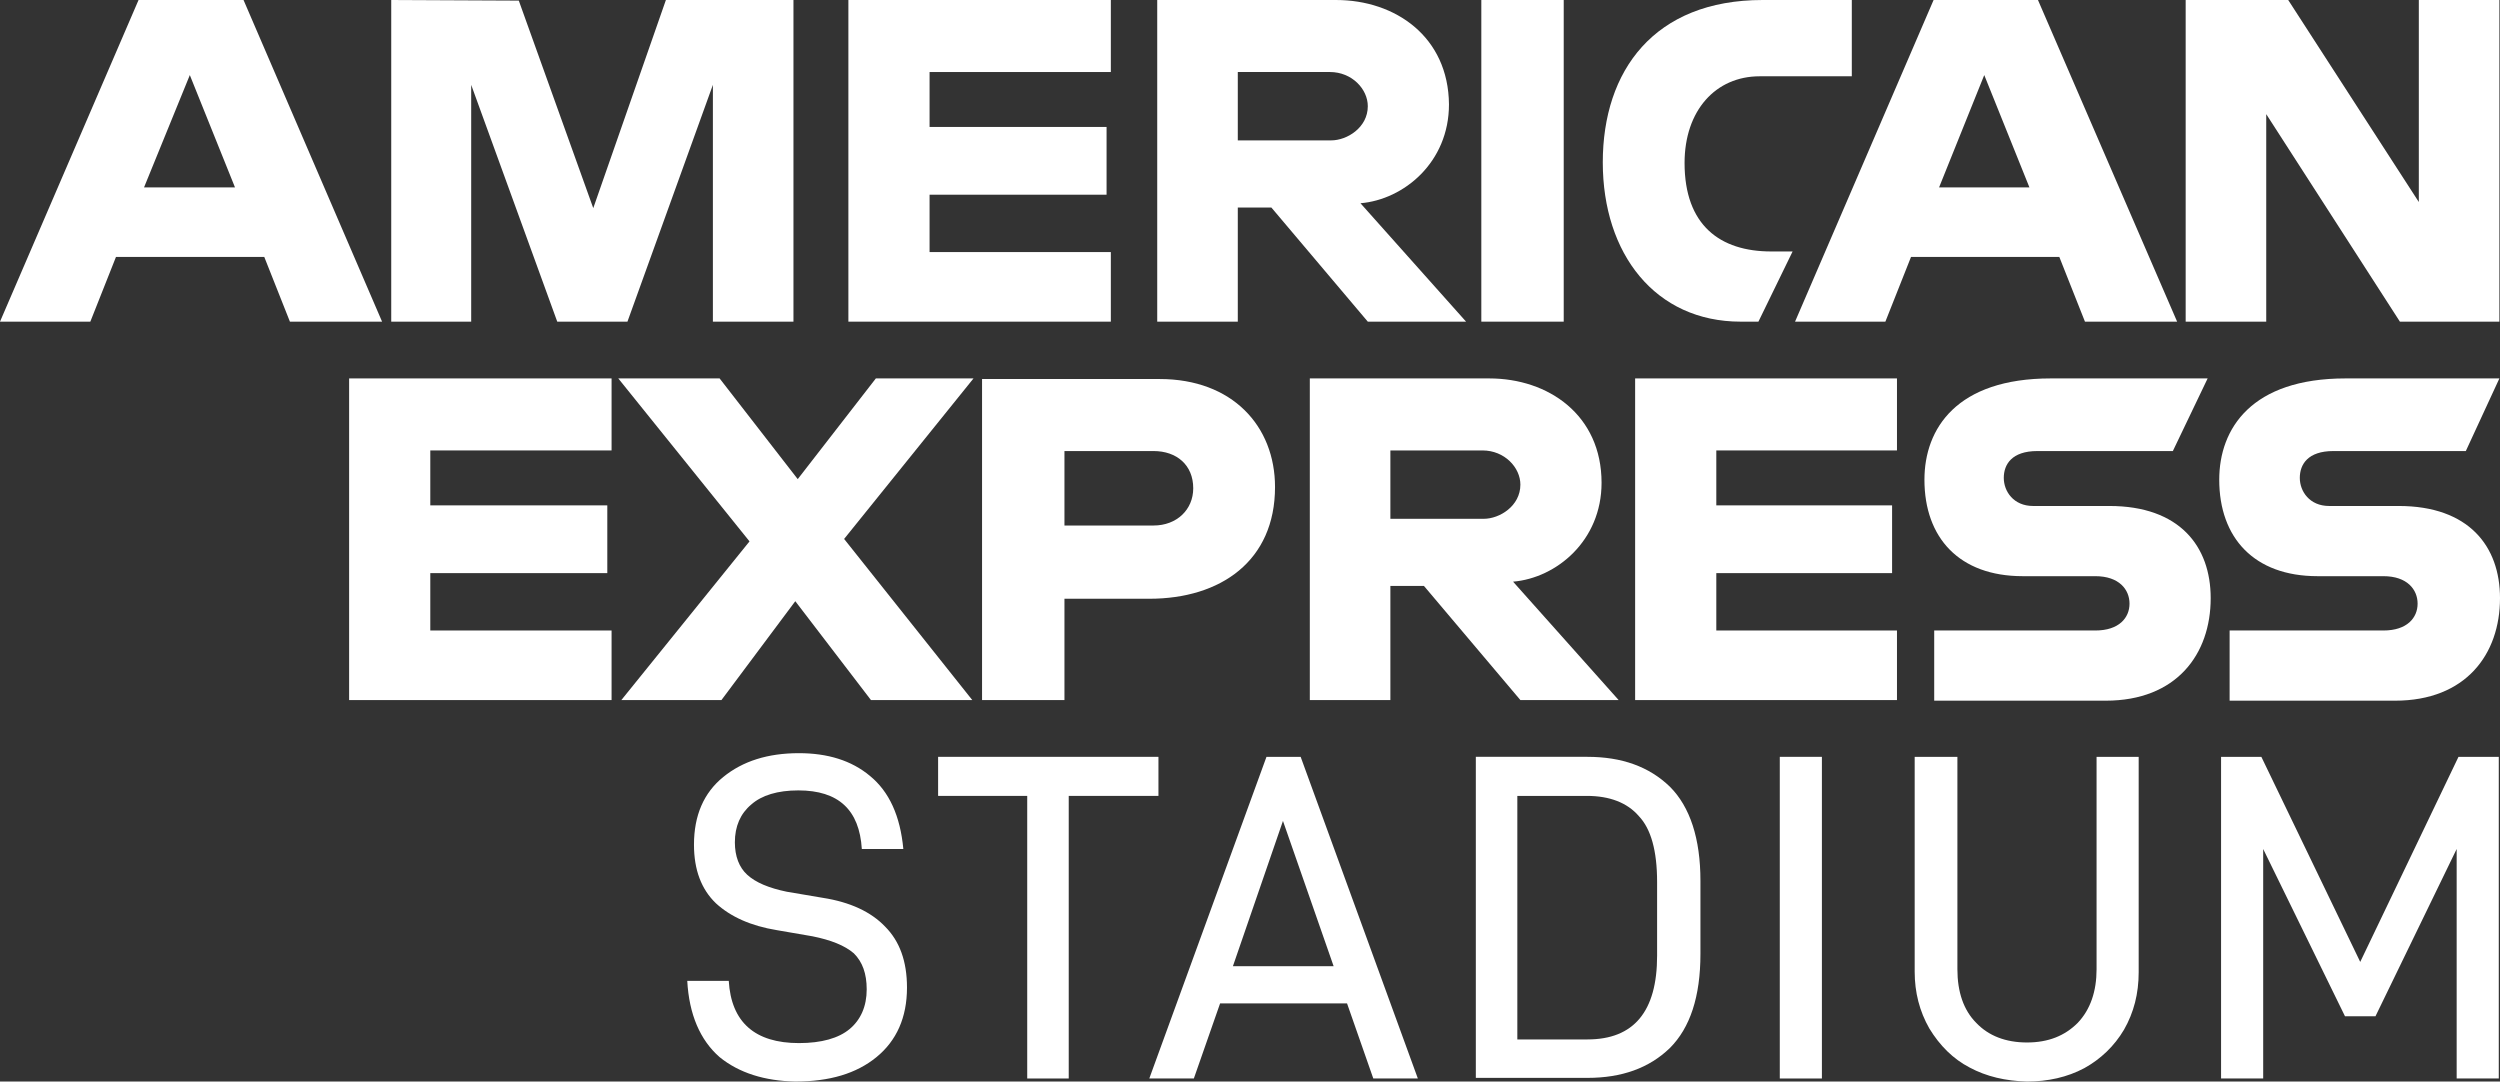
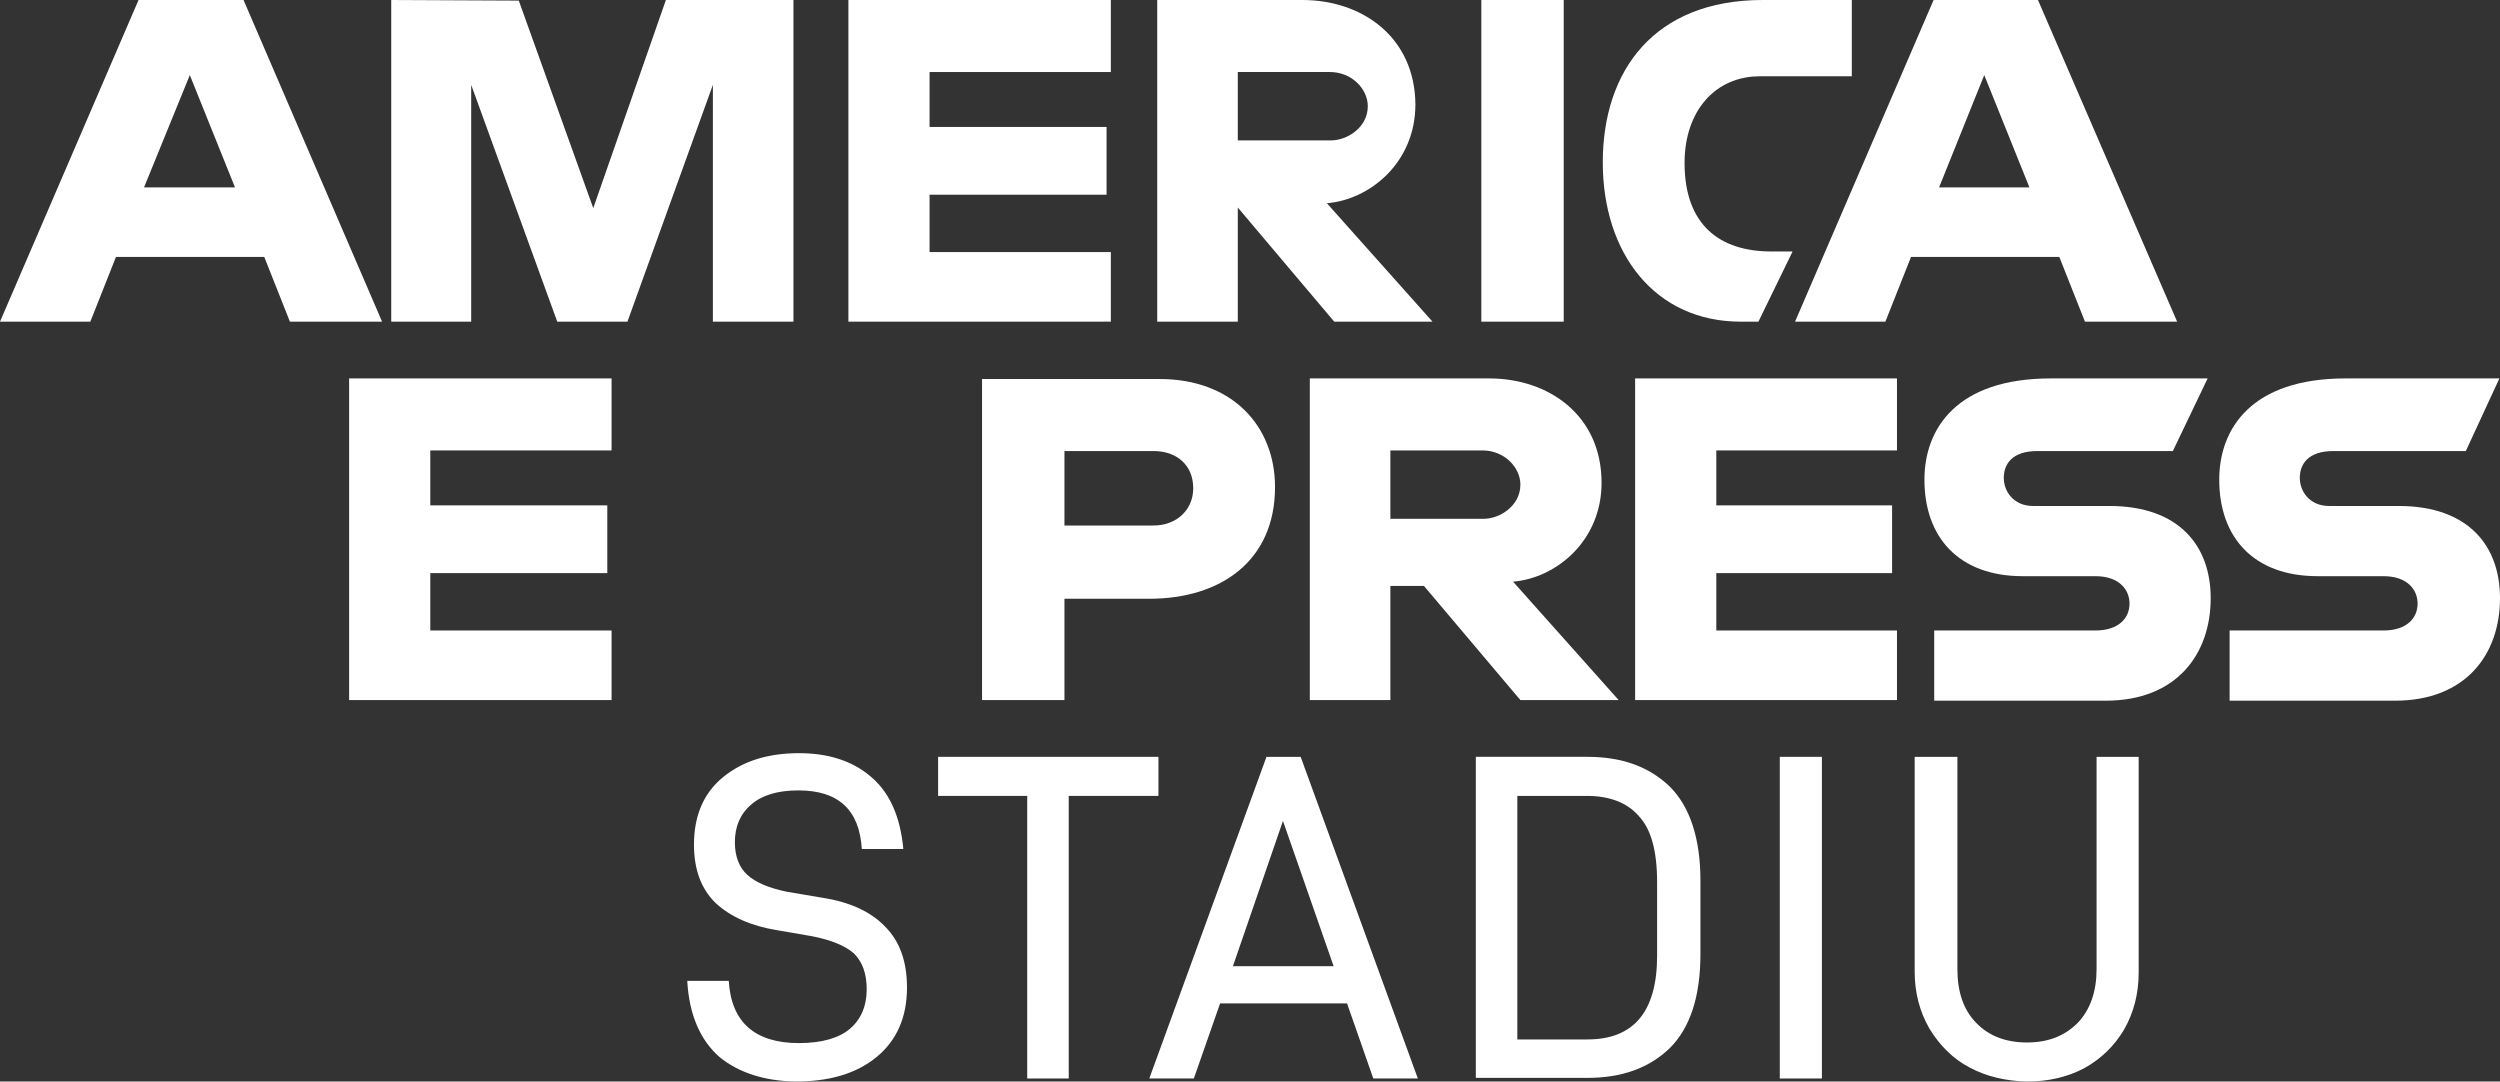
<svg xmlns="http://www.w3.org/2000/svg" id="Layer_1" viewBox="0 0 409.6 177.2">
  <rect x="0" y="0" width="409.6" height="177.2" fill="#333333" stroke="none" />
  <g id="Logos">
    <path d="m117.9,173.2c-3.2-2.8-5-7-5.3-12.5h6.8c.4,6.8,4.3,10.2,11.5,10.2,3.7,0,6.5-.8,8.3-2.3s2.8-3.7,2.8-6.5c0-2.6-.7-4.5-2.1-5.9-1.5-1.3-3.8-2.2-6.8-2.8l-5.8-1c-4.3-.7-7.6-2.2-10-4.4-2.4-2.3-3.6-5.5-3.6-9.6,0-4.8,1.6-8.5,4.8-11.1,3.2-2.6,7.3-3.9,12.4-3.9,4.7,0,8.6,1.2,11.6,3.7,3.2,2.6,5,6.6,5.5,12h-6.8c-.4-6.4-3.8-9.6-10.4-9.6-3.4,0-6,.8-7.7,2.3-1.8,1.5-2.7,3.6-2.7,6.2,0,2.3.7,4.1,2,5.3,1.4,1.3,3.6,2.2,6.5,2.8l5.9,1c4.5.7,7.9,2.3,10.2,4.7,2.4,2.4,3.6,5.7,3.6,10,0,4.9-1.7,8.7-5,11.4s-7.7,4-13.3,4c-5-.1-9.2-1.4-12.4-4Z" style="fill:#fff;" />
    <path d="m175.1,130.4v46.3h-6.8v-46.3h-14.6v-6.4h36.1v6.4h-14.7Z" style="fill:#fff;" />
    <path d="m199.9,164.4l-4.3,12.3h-7.3l19.2-52.7h5.6l19.2,52.7h-7.3l-4.3-12.3h-20.8Zm10.3-29.9l-8.2,23.8h16.5l-8.3-23.8Z" style="fill:#fff;" />
    <path d="m260.1,124c5.6,0,10.1,1.6,13.5,4.9,3.3,3.3,5,8.5,5,15.4v12c0,7-1.7,12.1-5,15.4-3.4,3.3-7.9,4.9-13.5,4.9h-18.3v-52.6h18.3Zm0,46.3c7.6,0,11.4-4.6,11.4-13.7v-12.1c0-5.1-1-8.7-3-10.8-1.9-2.2-4.8-3.3-8.5-3.3h-11.4v39.9h11.5Z" style="fill:#fff;" />
    <path d="m298.5,124v52.7h-6.9v-52.7h6.9Z" style="fill:#fff;" />
    <path d="m322.7,174.9c-2.7-1.4-4.9-3.6-6.6-6.4-1.6-2.8-2.4-5.9-2.4-9.3v-35.2h7v34.8c0,3.7,1,6.7,3.1,8.8,2,2.1,4.8,3.2,8.3,3.2s6.2-1.1,8.3-3.2c2.1-2.2,3.1-5.2,3.1-8.8v-34.8h6.9v35.3c0,3.5-.8,6.6-2.4,9.4-1.6,2.7-3.8,4.8-6.5,6.3-2.8,1.5-6,2.2-9.4,2.2-3.5-.1-6.6-.8-9.4-2.3Z" style="fill:#fff;" />
-     <path d="m402.8,124h6.6v52.7h-6.9v-37.6l-13.3,27.4h-5l-13.4-27.4v37.6h-6.9v-52.7h6.6l16.2,33.6,16.1-33.6Z" style="fill:#fff;" />
    <path d="m22.7,0L0,52.7h14.8l4.2-10.6h24.3l4.2,10.6h15.1L39.9,0h-17.2Zm8.4,12.3l7.4,18.4h-14.9l7.5-18.4h0Z" style="fill:#fff; fill-rule:evenodd;" />
    <polygon points="64.1 52.7 64.1 0 85 .1 97.2 34.1 109.1 0 130 0 130 52.7 116.8 52.7 116.8 13.9 102.8 52.7 91.3 52.7 77.2 13.9 77.2 52.7 64.1 52.7" style="fill:#fff; fill-rule:evenodd;" />
    <polygon points="139 52.7 139 0 182 0 182 11.8 152.3 11.8 152.3 20.8 181.3 20.8 181.3 31.9 152.3 31.9 152.3 41.3 182 41.3 182 52.7 139 52.7" style="fill:#fff; fill-rule:evenodd;" />
-     <path d="m189.6,0v52.7h13.2v-18.7h5.5l15.8,18.7h16.1l-17.3-19.4c7.1-.6,14.5-6.7,14.5-16.2-.1-11.1-8.8-17.1-18.5-17.1h-29.3Zm13.2,11.8h15.1c3.6,0,6.2,2.8,6.2,5.6,0,3.5-3.4,5.6-6,5.6h-15.3v-11.2h0Z" style="fill:#fff; fill-rule:evenodd;" />
+     <path d="m189.6,0v52.7h13.2v-18.7l15.8,18.7h16.1l-17.3-19.4c7.1-.6,14.5-6.7,14.5-16.2-.1-11.1-8.8-17.1-18.5-17.1h-29.3Zm13.2,11.8h15.1c3.6,0,6.2,2.8,6.2,5.6,0,3.5-3.4,5.6-6,5.6h-15.3v-11.2h0Z" style="fill:#fff; fill-rule:evenodd;" />
    <polygon points="256.2 52.7 242.7 52.7 242.7 0 256.2 0 256.2 52.7" style="fill:#fff; fill-rule:evenodd;" />
    <path d="m288.1,52.7h-2.9c-14,0-22.6-11.1-22.6-26.1S271,0,288.8,0h14.6v12.5h-15.1c-7.2,0-12.3,5.6-12.3,14.2,0,10.2,5.8,14.5,14.2,14.5h3.5l-5.6,11.5h0Z" style="fill:#fff; fill-rule:evenodd;" />
    <path d="m316.8,0l-22.7,52.7h14.8l4.2-10.6h24.3l4.2,10.6h15.1L333.9,0h-17.1Zm8.3,12.3l7.4,18.4h-14.8l7.4-18.4h0Z" style="fill:#fff; fill-rule:evenodd;" />
-     <polygon points="358.1 52.7 358.1 0 374.9 0 396.3 33.1 396.3 0 409.5 0 409.5 52.7 393.2 52.7 371.3 18.7 371.3 52.7 358.1 52.7" style="fill:#fff; fill-rule:evenodd;" />
    <polygon points="57.2 114.7 57.2 62 100.2 62 100.2 73.8 70.5 73.8 70.5 82.8 99.5 82.8 99.5 93.9 70.5 93.9 70.5 103.3 100.2 103.3 100.2 114.7 57.2 114.7" style="fill:#fff; fill-rule:evenodd;" />
    <polygon points="267.9 114.7 267.9 62 310.8 62 310.8 73.8 281.2 73.8 281.2 82.8 310 82.8 310 93.9 281.2 93.9 281.2 103.3 310.8 103.3 310.8 114.7 267.9 114.7" style="fill:#fff; fill-rule:evenodd;" />
-     <polygon points="101.8 114.7 122.8 88.7 101.3 62 117.9 62 130.7 78.5 143.5 62 159.5 62 138.3 88.3 159.3 114.7 142.7 114.7 130.3 98.5 118.2 114.7 101.8 114.7" style="fill:#fff; fill-rule:evenodd;" />
    <path d="m160.9,62v52.7h13.5v-16.6h13.9c11.7,0,20.6-6.2,20.6-18.3,0-10-7-17.7-18.9-17.7h-29.1v-.1Zm13.5,11.9h14.6c3.8,0,6.5,2.3,6.5,6.1,0,3.5-2.7,6.1-6.5,6.1h-14.6v-12.2h0Z" style="fill:#fff; fill-rule:evenodd;" />
    <path d="m214.6,62v52.7h13.2v-18.7h5.5l15.8,18.7h16.1l-17.3-19.4c7.1-.6,14.5-6.7,14.5-16.2,0-11.1-8.7-17.1-18.4-17.1h-29.4Zm13.2,11.8h15.1c3.6,0,6.2,2.8,6.2,5.6,0,3.5-3.4,5.6-6,5.6h-15.3v-11.2h0Z" style="fill:#fff; fill-rule:evenodd;" />
    <path d="m316.9,114.7v-11.4h26.4c3.9,0,5.6-2.1,5.6-4.4s-1.7-4.5-5.6-4.5h-11.9c-10.4,0-16.1-6.3-16.1-15.8,0-8.4,5.3-16.6,20.7-16.6h25.7l-5.7,11.9h-22.2c-4.2,0-5.5,2.2-5.5,4.4s1.6,4.6,4.8,4.6h12.5c11.5,0,16.6,6.6,16.6,15.1,0,9.2-5.6,16.8-17.2,16.8h-28.1v-.1Z" style="fill:#fff; fill-rule:evenodd;" />
    <path d="m365.3,114.7v-11.4h25.2c3.9,0,5.6-2.1,5.6-4.4s-1.7-4.5-5.6-4.5h-10.8c-10.4,0-16.1-6.3-16.1-15.8,0-8.4,5.3-16.6,20.7-16.6h25.2l-5.5,11.9h-21.7c-4.2,0-5.5,2.2-5.5,4.4s1.6,4.6,4.8,4.6h11.4c11.5,0,16.6,6.6,16.6,15.1,0,9.2-5.6,16.8-17.2,16.8h-27.1v-.1Z" style="fill:#fff; fill-rule:evenodd;" />
  </g>
</svg>